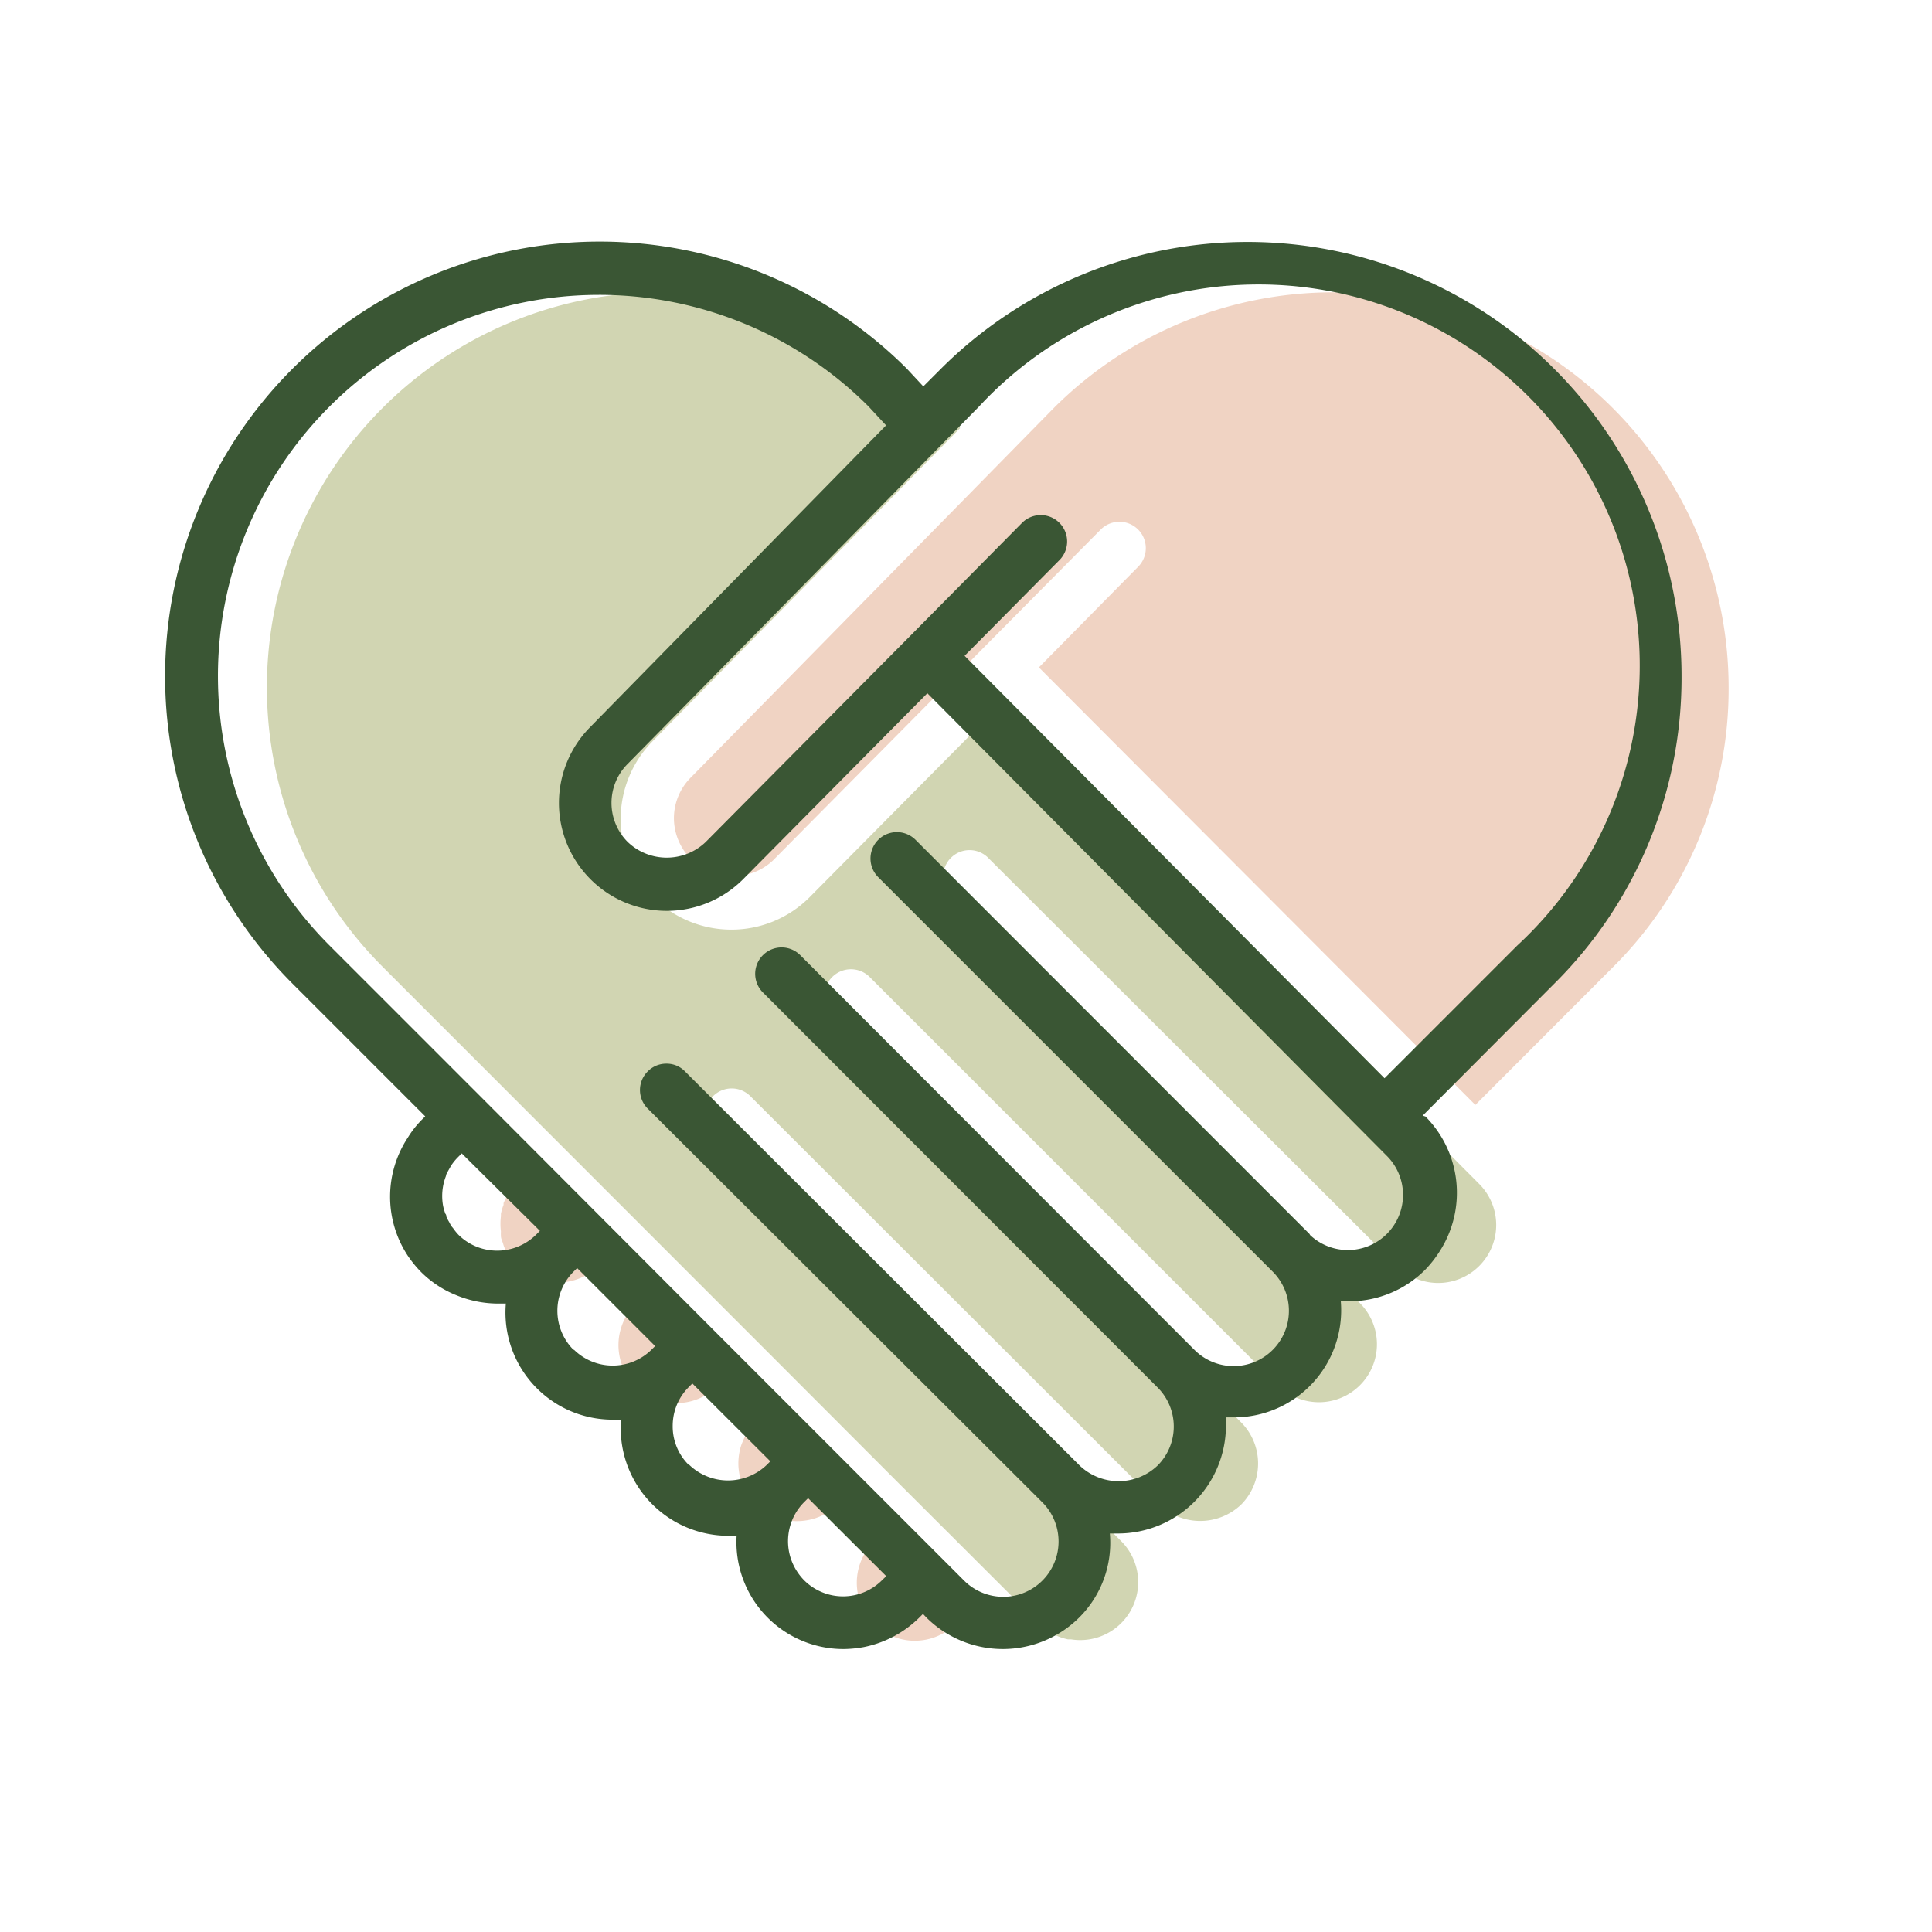
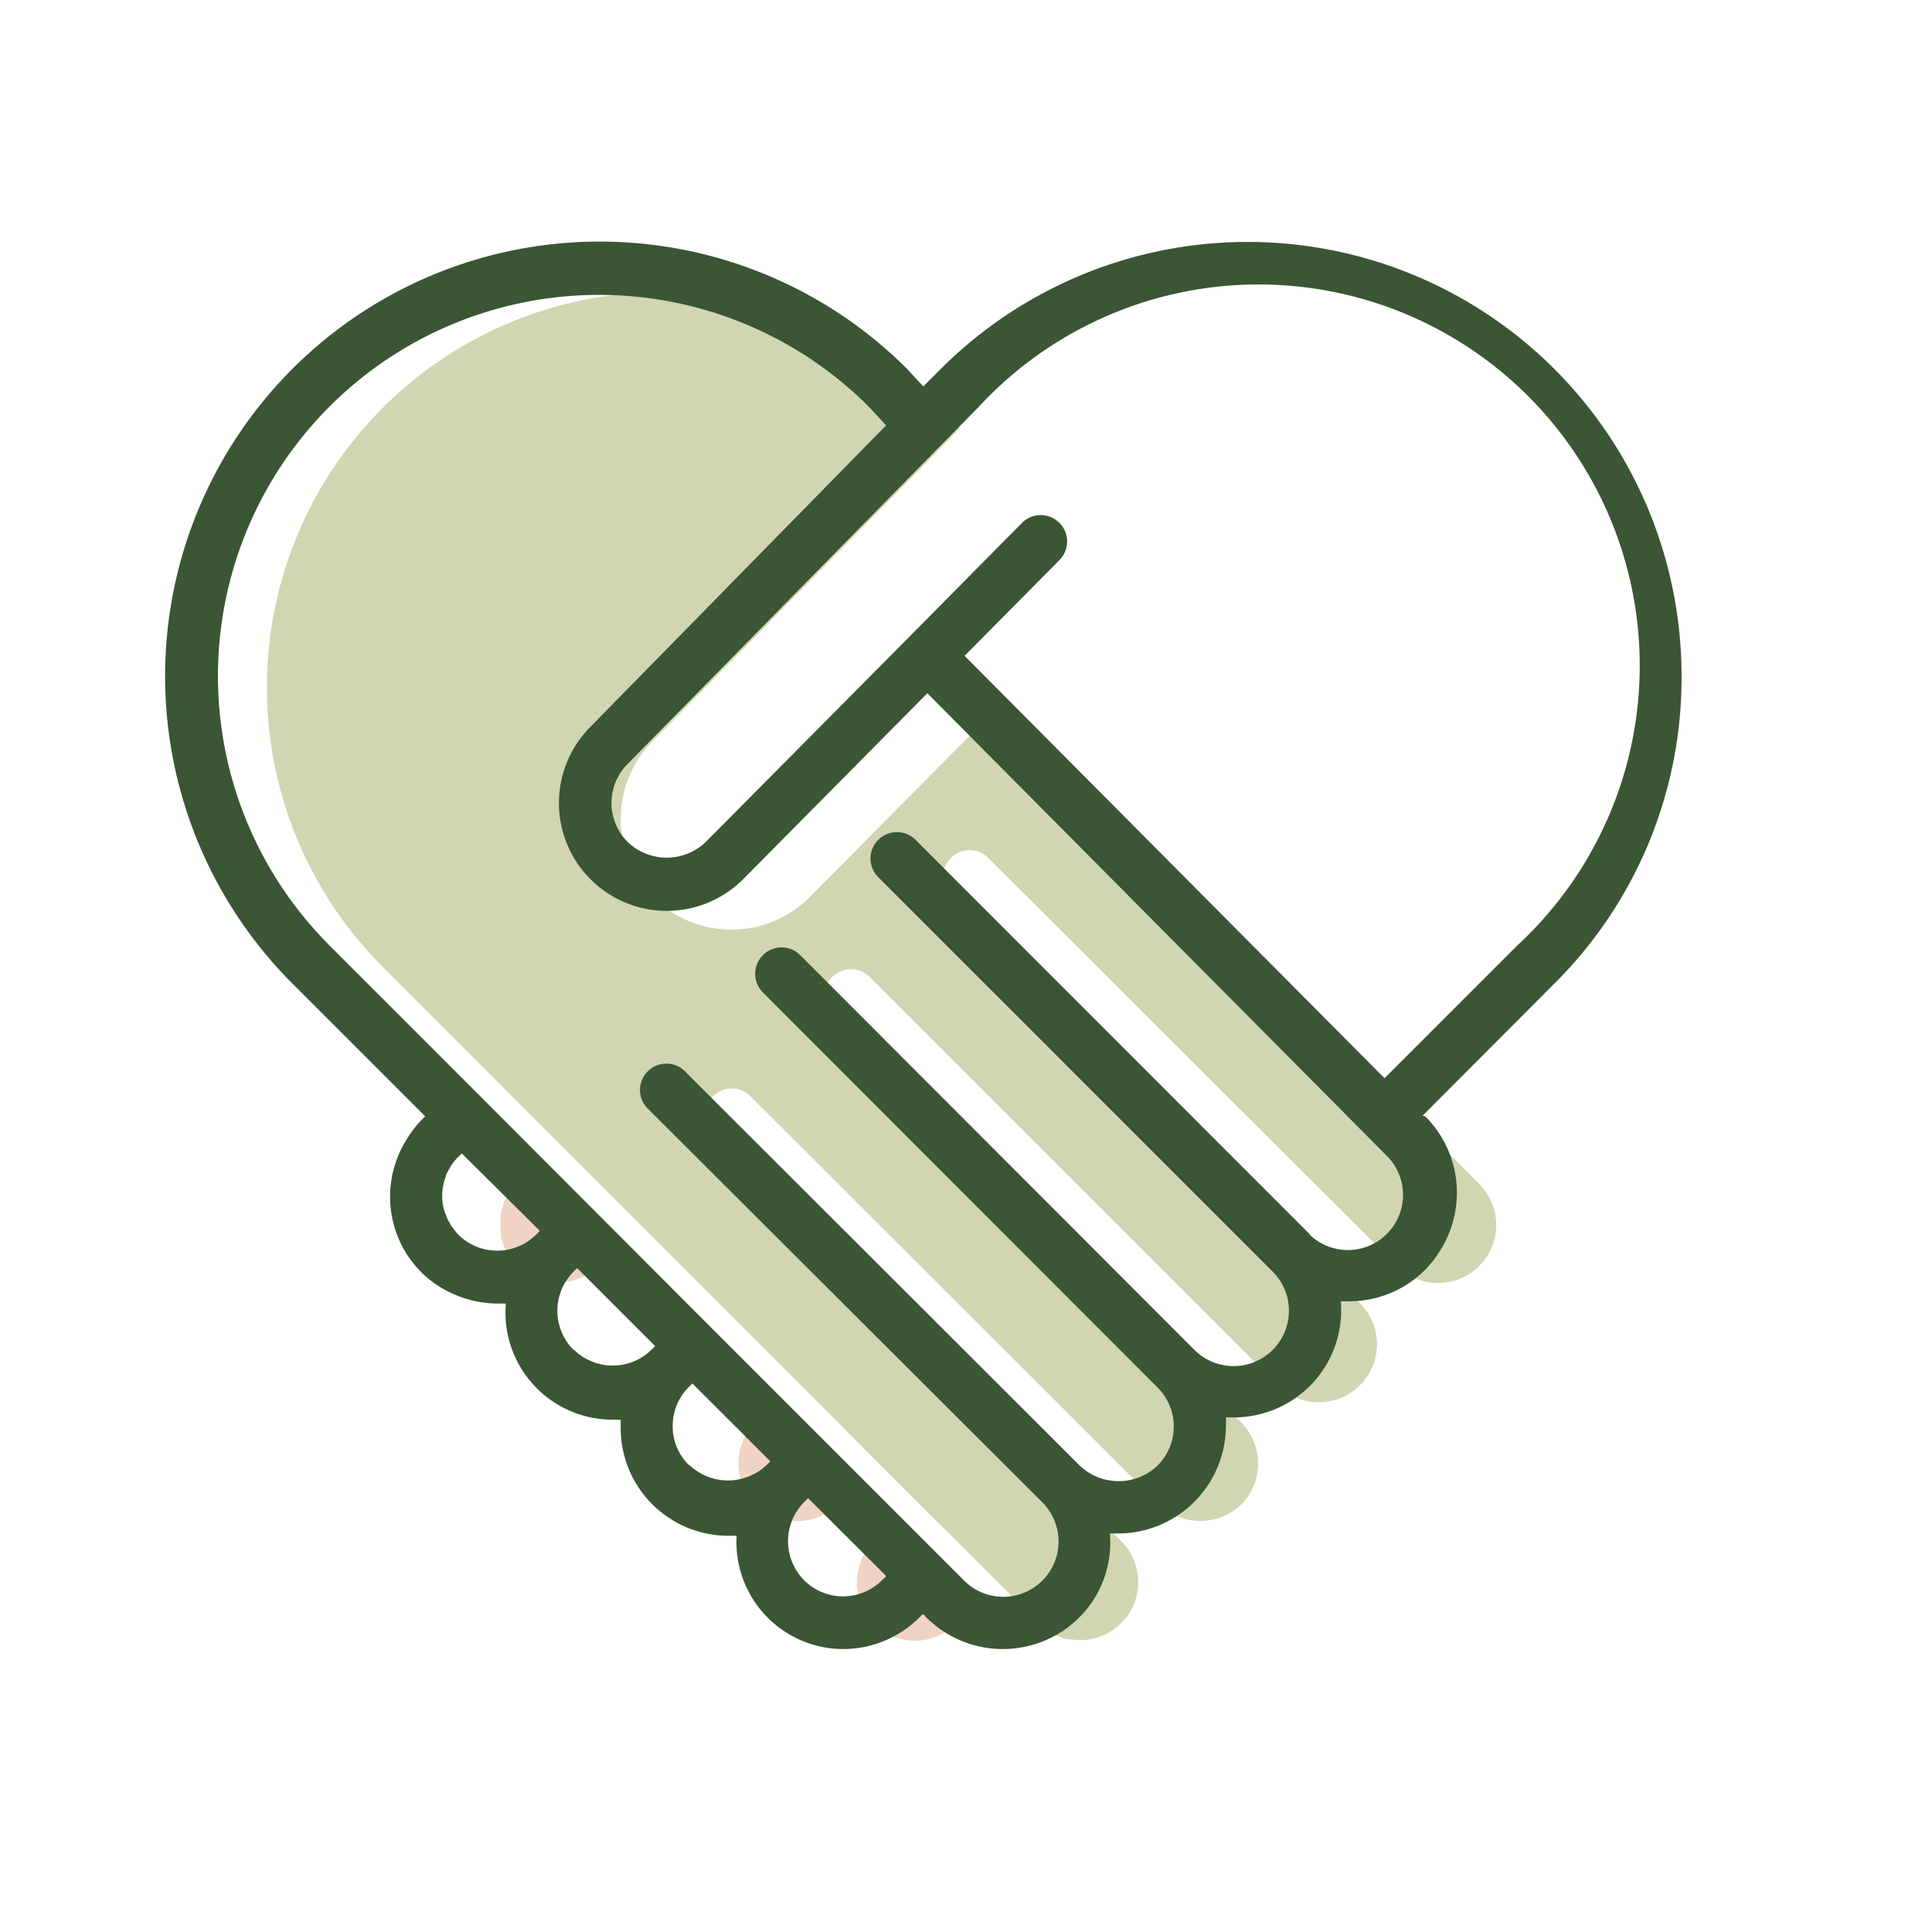
<svg xmlns="http://www.w3.org/2000/svg" id="Layer_1" data-name="Layer 1" viewBox="0 0 110 110">
  <defs>
    <style>.cls-1{fill:#f0d3c3;}.cls-2{fill:#d1d5b2;}.cls-3{fill:none;}.cls-4{fill:#3a5634;}</style>
  </defs>
  <title>NM-Website-Graphics</title>
  <path class="cls-1" d="M54.68,92.2,50,87.53l-.25.25h0a3.3,3.3,0,1,0,4.67,4.67Z" />
-   <path class="cls-1" d="M36.43,74l-.25.25a3.3,3.3,0,0,0,4.67,4.67l.25-.25Z" />
  <path class="cls-1" d="M43.22,80.74,43,81h0a3.28,3.28,0,0,0-.71,1.07,2.62,2.62,0,0,0-.19.62,3.39,3.39,0,0,0-.06.64,3.28,3.28,0,0,0,1,2.34,3.38,3.38,0,0,0,4.67,0l.25-.25Z" />
  <path class="cls-1" d="M29.39,67.41a3.35,3.35,0,0,0-.42.51.83.83,0,0,1-.07.13,3.81,3.81,0,0,0-.23.45l0,.1a3,3,0,0,0-.15.51s0,.1,0,.14a3.54,3.54,0,0,0,0,.86,2.48,2.48,0,0,0,0,.27c0,.14.08.28.12.42l.06.19a3.65,3.65,0,0,0,.18.34c0,.08.08.16.13.24l.14.18c.09.11.17.23.27.33a3.36,3.36,0,0,0,4.67,0l.25-.25-4.67-4.67Z" />
  <path class="cls-2" d="M57,40.08l-10.9,11a6.28,6.28,0,0,1-4.46,1.85h0a6.3,6.3,0,0,1-4.45-10.76L54.67,24.37l-1.06-1.15A22.5,22.5,0,1,0,21.79,55.05l22.5,22.51h0l6.78,6.79h0l6.8,6.79h0l1.3,1.31h0a3.24,3.24,0,0,0,1.64.89h.06l.12,0a3.3,3.3,0,0,0,2.85-5.59L40.6,64.53a1.49,1.49,0,0,1,0-2.12,1.5,1.5,0,0,1,2.12,0L66,85.66a3.38,3.38,0,0,0,4.67,0,3.32,3.32,0,0,0,0-4.67L47.39,57.74a1.49,1.49,0,0,1,0-2.12,1.51,1.51,0,0,1,2.12,0L72.76,78.87a3.3,3.3,0,0,0,4.67-4.67L54.18,51a1.5,1.5,0,1,1,2.12-2.12L79.55,72.08a3.3,3.3,0,0,0,4.67-4.67Z" />
-   <path class="cls-1" d="M98.42,39.14A22.51,22.51,0,0,0,60,23.23h0l-20.63,21a3.29,3.29,0,0,0-1,2.35,3.31,3.31,0,0,0,3.3,3.3h0A3.28,3.28,0,0,0,44,49L56,36.88h0l6.67-6.73a1.5,1.5,0,1,1,2.13,2.12L59.15,38,84,62.91l7.85-7.86A22.32,22.32,0,0,0,98.42,39.14Z" />
  <path class="cls-3" d="M43.68,83.41l.21-.21-4.44-4.43-.2.2a3.11,3.11,0,0,0-.86,1.6,3.26,3.26,0,0,0-.06.62,3.08,3.08,0,0,0,.92,2.22A3.19,3.19,0,0,0,43.68,83.41Z" />
  <path class="cls-3" d="M50.46,89.77,46,85.33l-.2.2a3.15,3.15,0,0,0-.41,4,3.2,3.2,0,0,0,.41.5,3.14,3.14,0,0,0,4.44,0Z" />
  <path class="cls-3" d="M32.89,72.2l-.21.21a3.14,3.14,0,0,0,4.44,4.44l.21-.21Z" />
  <path class="cls-3" d="M25.72,66.34s0,.07-.06.11-.16.28-.23.43a.07.07,0,0,1,0,.05,3.13,3.13,0,0,0-.16,1.71v0a3.19,3.19,0,0,0,.13.44s0,.1.05.15a2.29,2.29,0,0,0,.16.31c0,.08.08.16.13.24l.1.12a3.26,3.26,0,0,0,.29.36,3.1,3.1,0,0,0,1.62.86,3.15,3.15,0,0,0,2.82-.86l.21-.21-4.44-4.44-.21.21A3.17,3.17,0,0,0,25.72,66.34Z" />
-   <path class="cls-3" d="M79,70.29a3.13,3.13,0,0,0,0-4.44L52.8,39.47,42.31,50.06a6.14,6.14,0,1,1-8.69-8.68L50.45,24.22l-1-1.08a21.7,21.7,0,0,0-30.68,30.7l8.62,8.62h0L40.51,75.58h0l6.55,6.55h0L54.9,90a3.14,3.14,0,1,0,4.44-4.44L36.88,63.07a1.49,1.49,0,0,1,0-2.12,1.47,1.47,0,0,1,1.06-.44A1.45,1.45,0,0,1,39,61L61.47,83.41a3.21,3.21,0,0,0,4.44,0,3.14,3.14,0,0,0,0-4.44L43.44,56.51a1.5,1.5,0,0,1,2.12-2.13L68,76.85a3.14,3.14,0,0,0,4.44-4.44L50,49.94a1.5,1.5,0,1,1,2.13-2.12L74.59,70.29A3.15,3.15,0,0,0,79,70.29Z" />
  <path class="cls-3" d="M92.74,38.5a21.7,21.7,0,0,0-37-15.35l-20,20.34a3.14,3.14,0,0,0,0,4.45,3.21,3.21,0,0,0,4.44,0L51.74,36.28h0l6.44-6.51a1.5,1.5,0,1,1,2.13,2.12l-5.4,5.45,23.91,24,7.55-7.55A21.56,21.56,0,0,0,92.74,38.5Z" />
  <path class="cls-4" d="M95.74,38.5A24.71,24.71,0,0,0,53.57,21h0l-1,1-.93-1,0,0a0,0,0,0,0,0,0A24.7,24.7,0,1,0,16.65,56l7.56,7.56-.21.21a5.55,5.55,0,0,0-.78,1h0a6.11,6.11,0,0,0,0,6.73s0,0,0,0a6.56,6.56,0,0,0,.75.92l0,0a6,6,0,0,0,2,1.32,6.26,6.26,0,0,0,2.36.48c.16,0,.32,0,.47,0a6.1,6.1,0,0,0,6.09,6.61c.15,0,.3,0,.45,0,0,.16,0,.31,0,.47a6.13,6.13,0,0,0,6.13,6.14l.47,0A6.09,6.09,0,0,0,48,93.89a6.62,6.62,0,0,0,1.17-.11,6.22,6.22,0,0,0,3.17-1.68h0l.21-.21.2.21a6.17,6.17,0,0,0,8.69,0,6,6,0,0,0,1.75-4.79l.47,0a6.15,6.15,0,0,0,6.14-6.14,3.71,3.71,0,0,0,0-.47c.15,0,.3,0,.45,0a6.1,6.1,0,0,0,6.09-6.61c.16,0,.31,0,.47,0a6.1,6.1,0,0,0,4.34-1.8,6.5,6.5,0,0,0,.79-1,6.16,6.16,0,0,0-.78-7.72L81,63.52,88.5,56A24.52,24.52,0,0,0,95.74,38.5Zm-65,31.58-.21.21a3.15,3.15,0,0,1-2.82.86,3.1,3.1,0,0,1-1.62-.86,3.26,3.26,0,0,1-.29-.36l-.1-.12c-.05-.08-.09-.16-.13-.24a2.29,2.29,0,0,1-.16-.31c0-.05,0-.1-.05-.15a3.19,3.19,0,0,1-.13-.44v0a3.13,3.13,0,0,1,.16-1.71.07.07,0,0,0,0-.05c.07-.15.15-.29.23-.43s0-.08.06-.11a3.17,3.17,0,0,1,.4-.49l.21-.21Zm1.91,6.77a3.15,3.15,0,0,1,0-4.44l.21-.21,4.44,4.44-.21.21A3.15,3.15,0,0,1,32.68,76.85Zm6.57,6.56a3.08,3.08,0,0,1-.92-2.22,3.26,3.26,0,0,1,.06-.62,3.11,3.11,0,0,1,.86-1.6l.2-.2,4.44,4.43-.21.21A3.19,3.19,0,0,1,39.25,83.41ZM45.81,90a3.2,3.2,0,0,1-.41-.5,3.15,3.15,0,0,1,.41-4l.2-.2,4.45,4.44-.21.2A3.14,3.14,0,0,1,45.81,90ZM74.59,70.29,52.13,47.82A1.5,1.5,0,1,0,50,49.94L72.47,72.41A3.14,3.14,0,0,1,68,76.85L45.56,54.38a1.5,1.5,0,0,0-2.12,2.13L65.91,79a3.14,3.14,0,0,1,0,4.44,3.21,3.21,0,0,1-4.44,0L39,61a1.45,1.45,0,0,0-1.06-.44,1.47,1.47,0,0,0-1.06.44,1.49,1.49,0,0,0,0,2.12L59.34,85.53A3.14,3.14,0,1,1,54.9,90l-7.82-7.82h0l-6.55-6.55h0L27.39,62.46h0l-8.62-8.62a21.7,21.7,0,0,1,30.68-30.7l1,1.08L33.62,41.38a6.14,6.14,0,0,0,8.69,8.68L52.8,39.47,79,65.85a3.14,3.14,0,0,1-4.44,4.44ZM54.92,37.34l5.4-5.45a1.5,1.5,0,1,0-2.13-2.12l-6.44,6.51h0L40.18,47.94a3.21,3.21,0,0,1-4.44,0,3.14,3.14,0,0,1,0-4.45l20-20.34A21.7,21.7,0,1,1,86.38,53.84l-7.55,7.55Z" />
</svg>